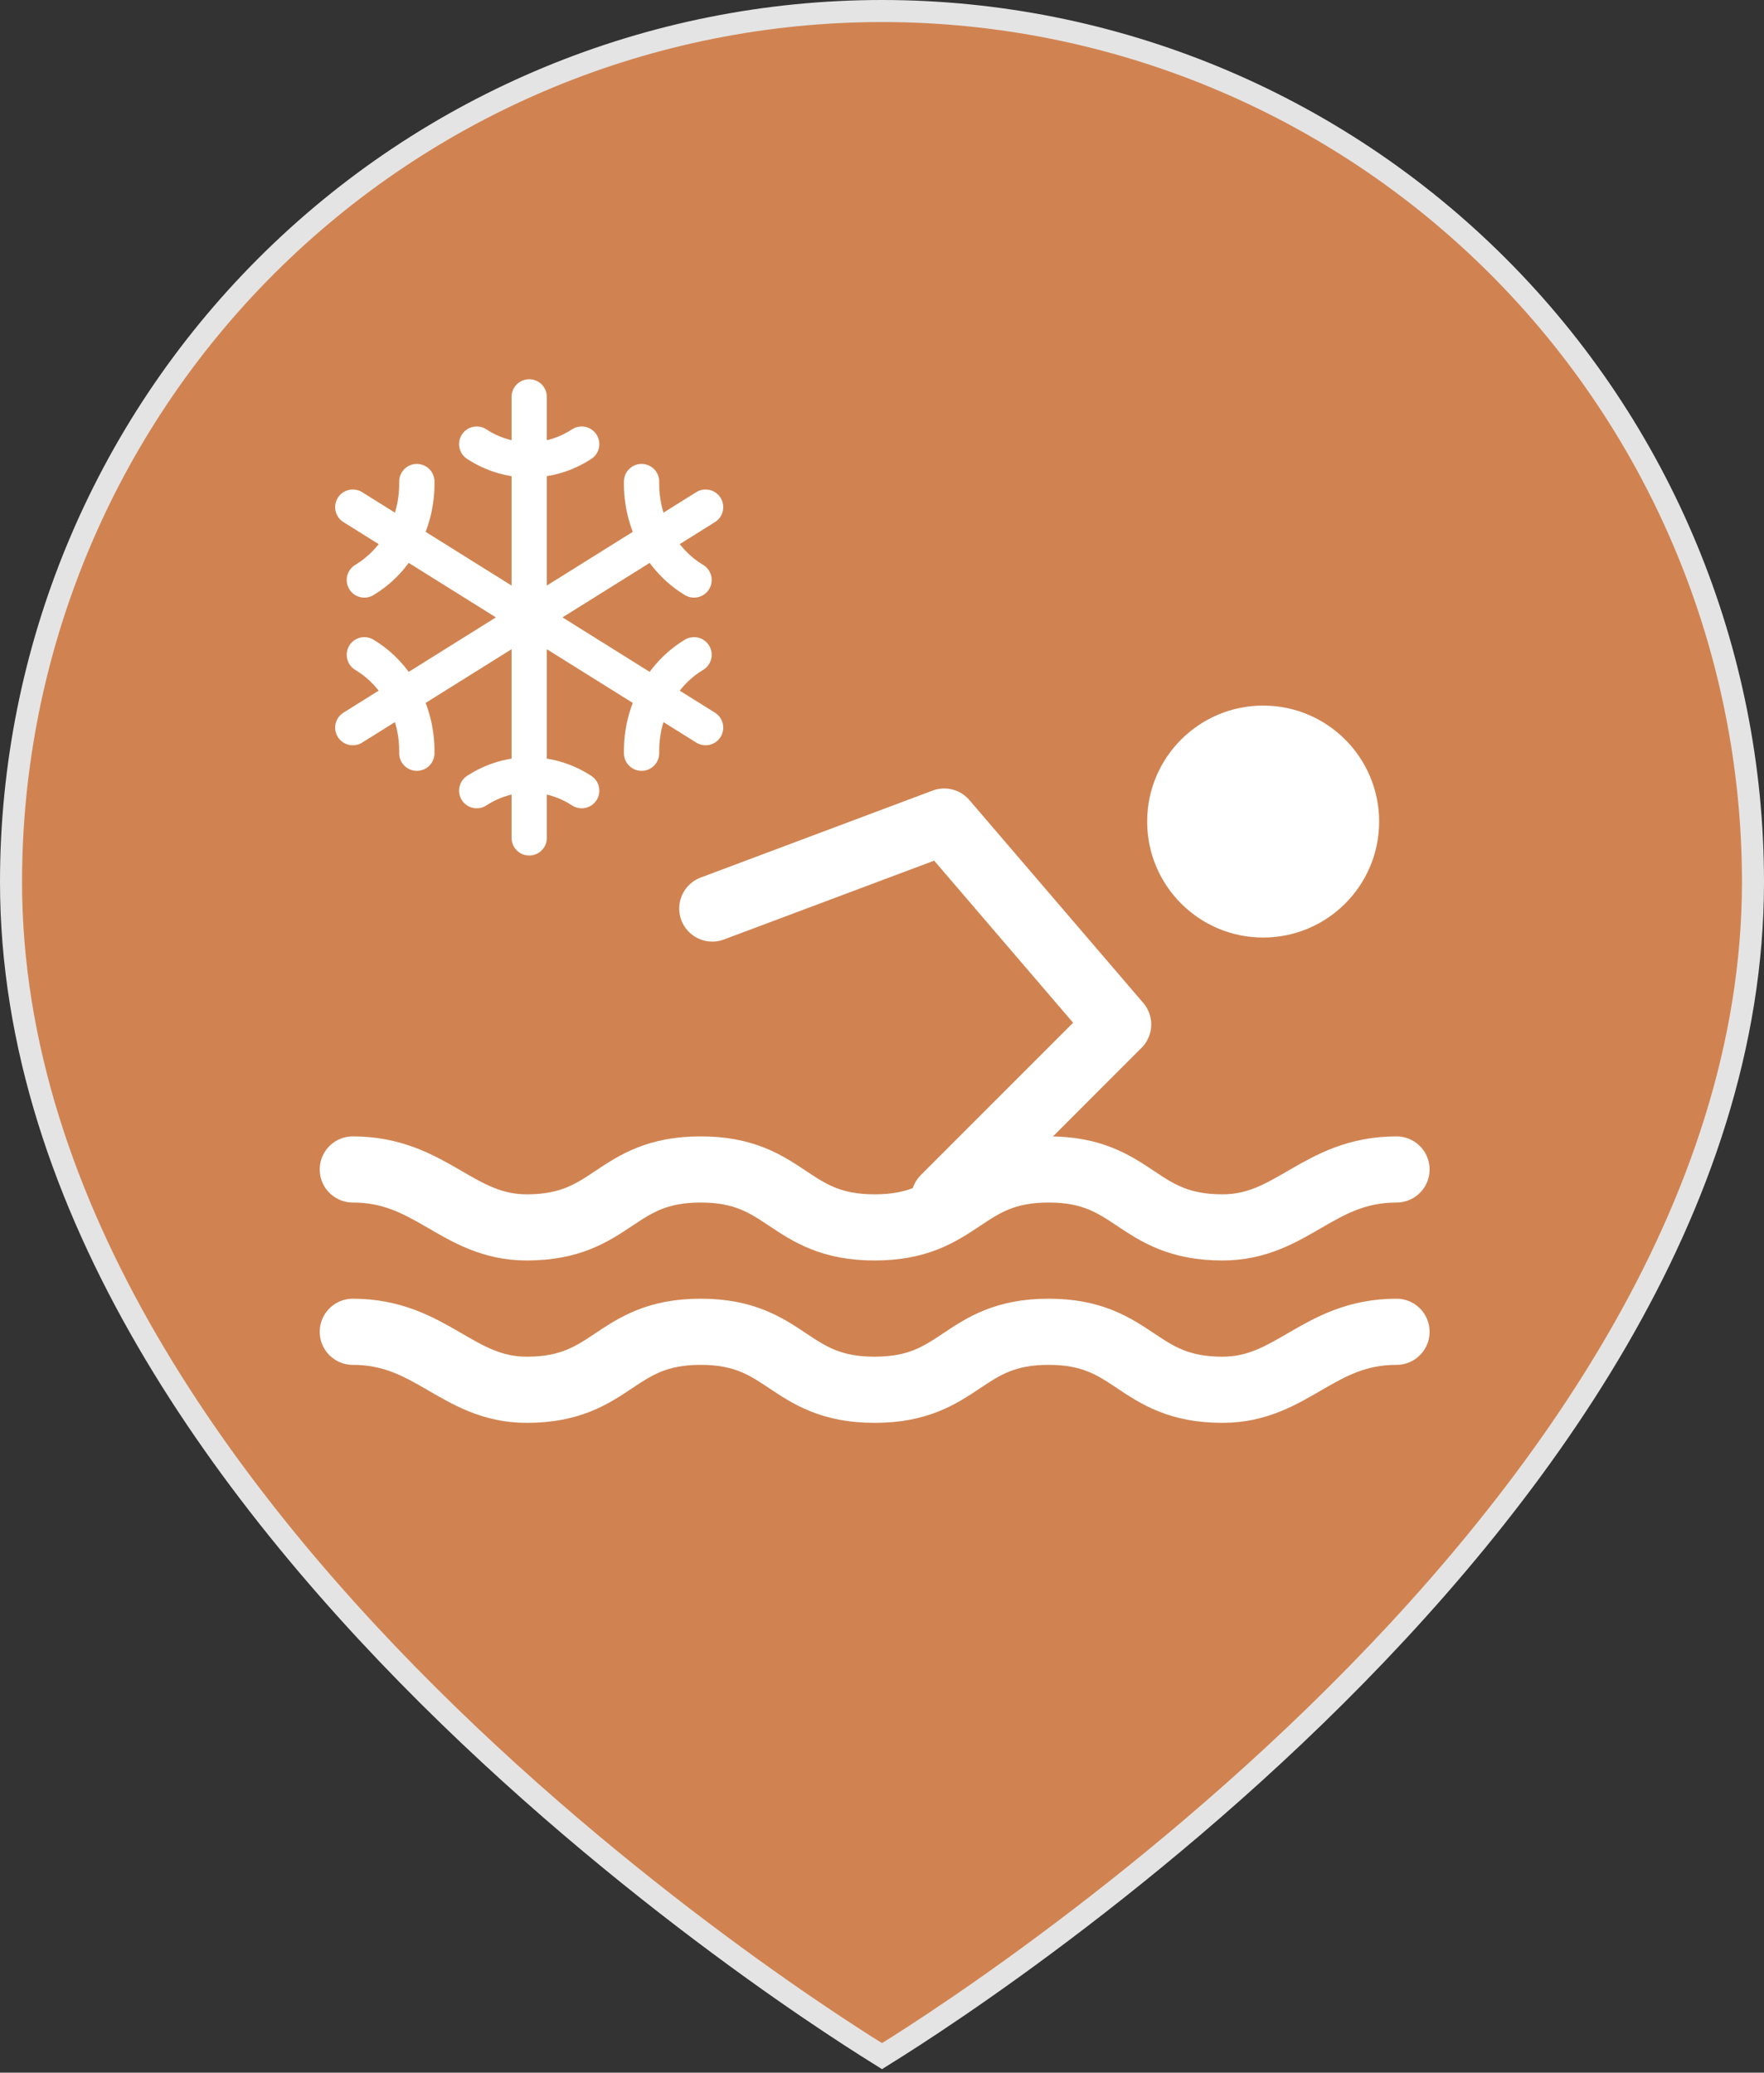
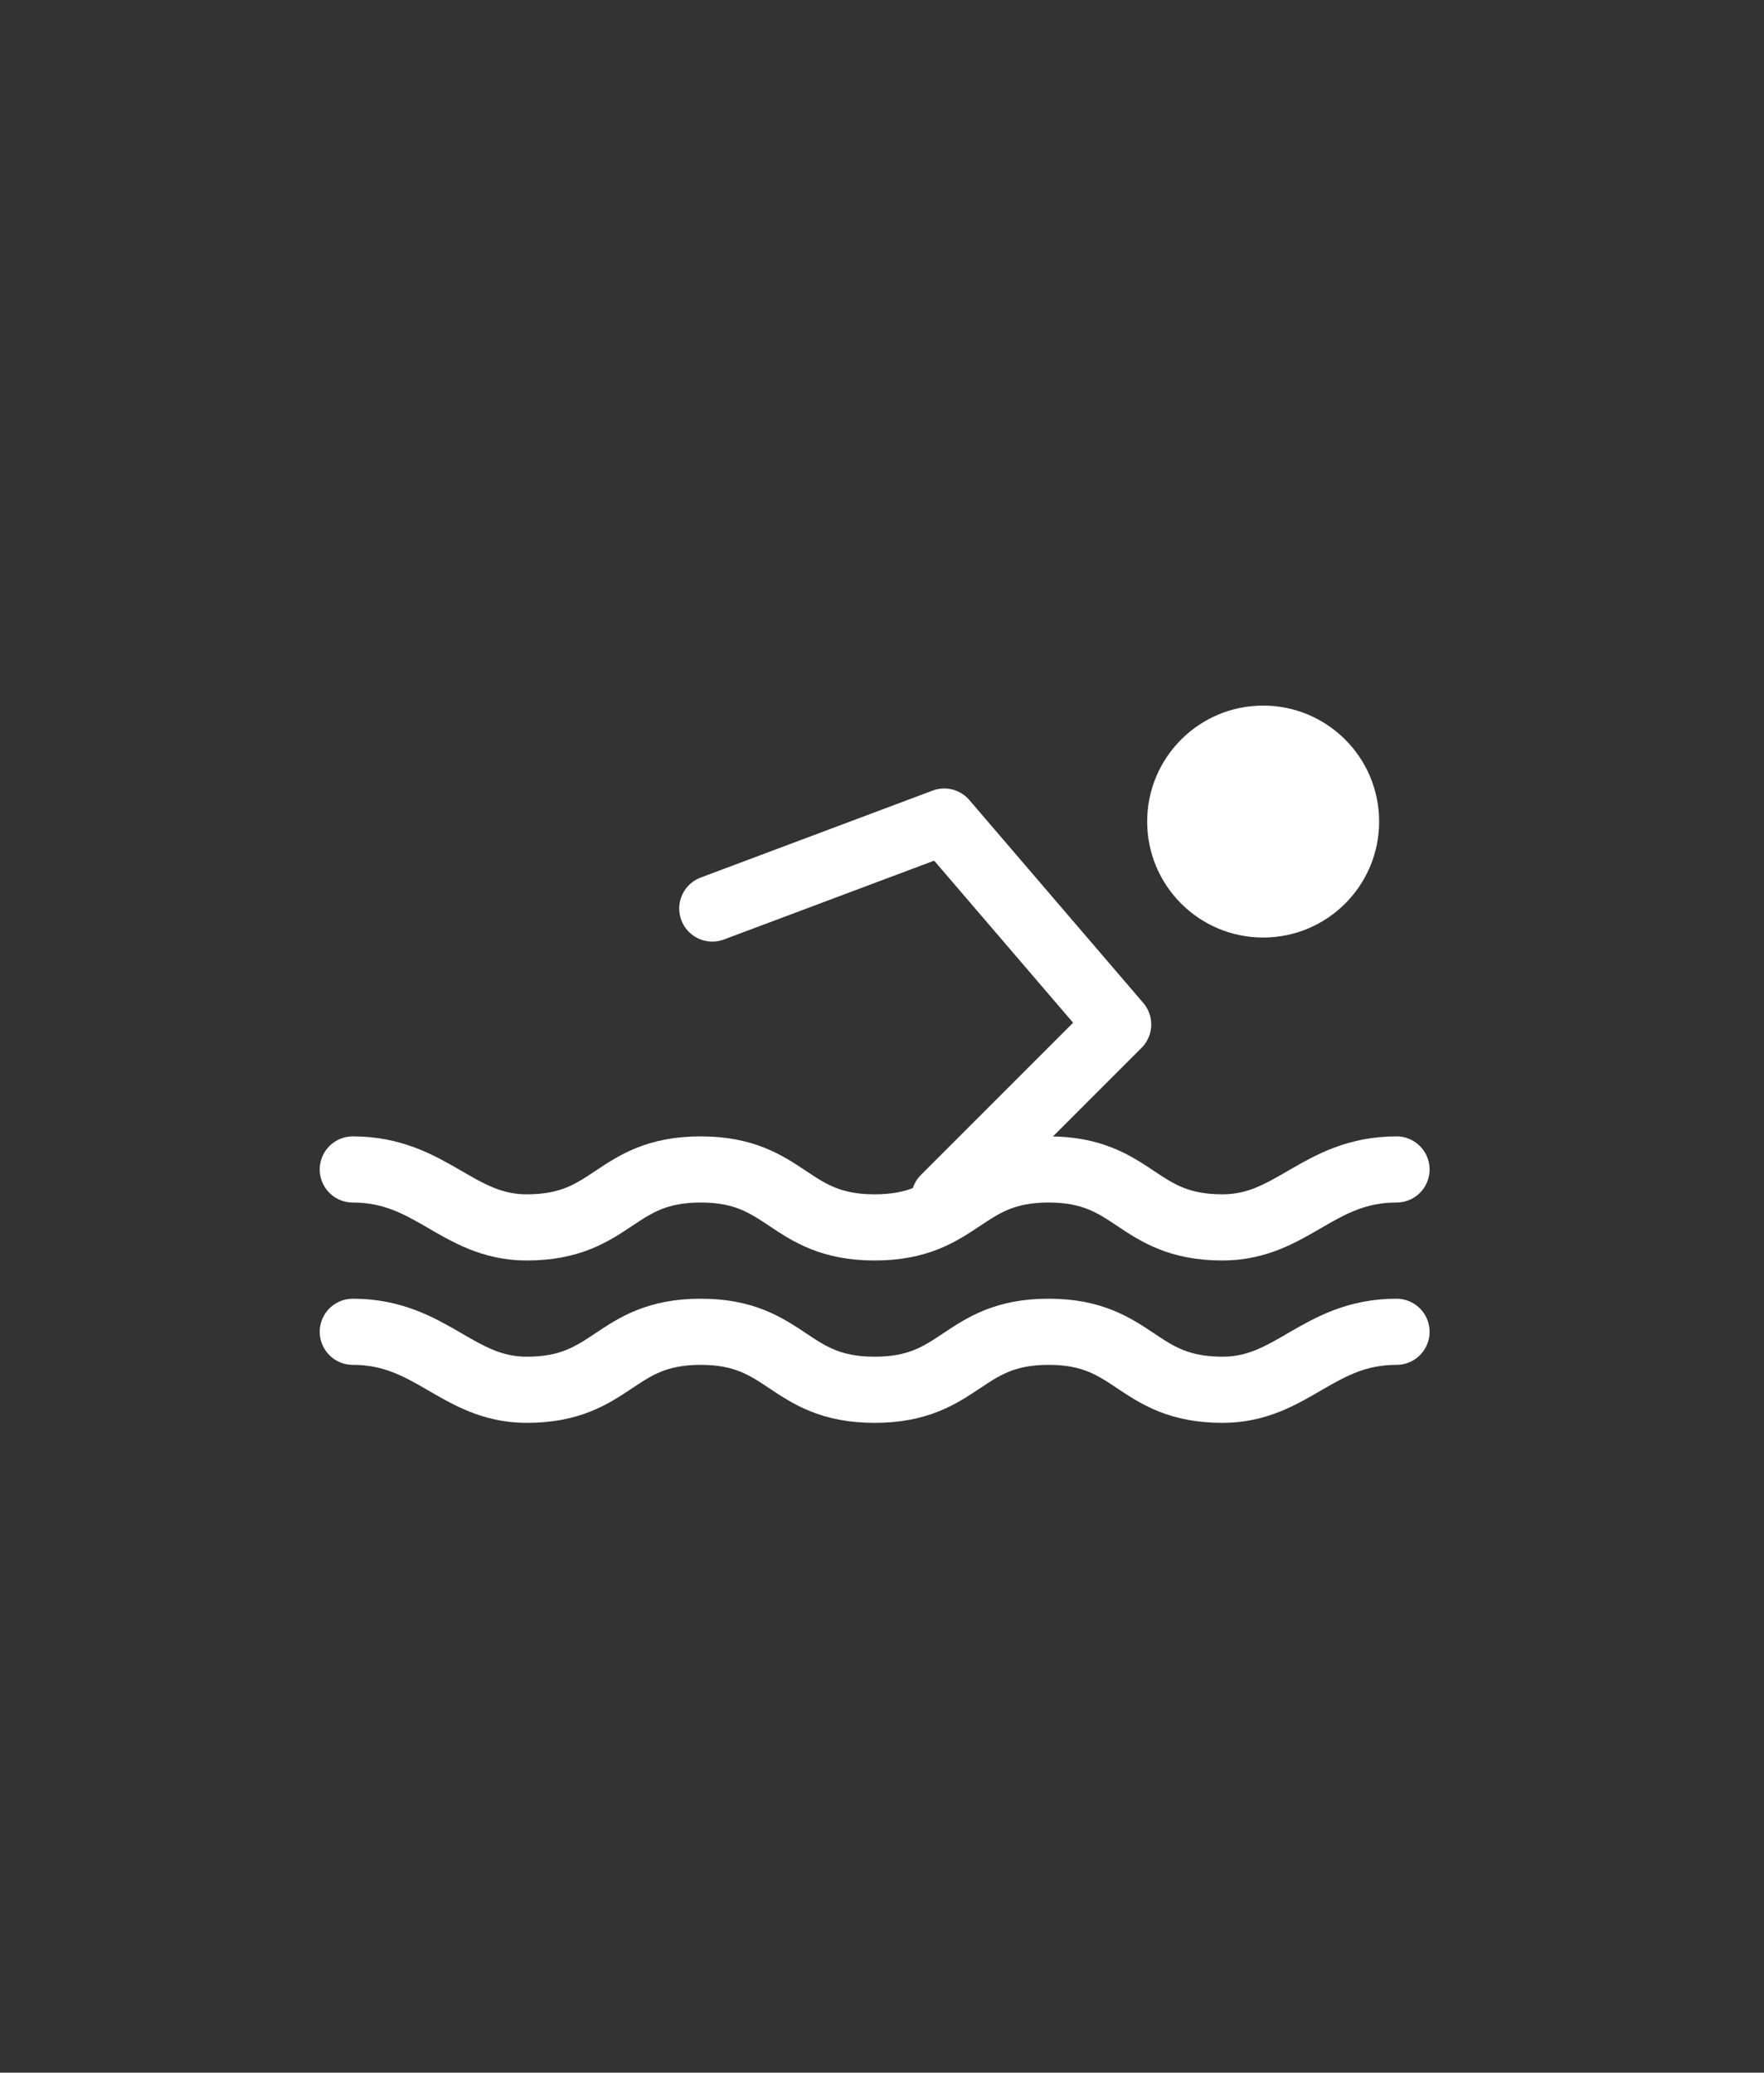
<svg xmlns="http://www.w3.org/2000/svg" width="40" height="47" viewBox="0 0 40 47" fill="none">
  <rect x="0" y="0" width="40" height="47" fill="#333333" stroke="none" />
  <g clip-path="url(#clip0_163_3033)">
-     <path d="M20 46.625C19.973 46.608 19.942 46.589 19.907 46.567C19.762 46.477 19.549 46.343 19.277 46.166C18.733 45.813 17.955 45.291 17.021 44.618C15.153 43.271 12.663 41.321 10.174 38.904C5.185 34.06 0.25 27.394 0.25 20C0.25 14.762 2.331 9.738 6.035 6.035C9.738 2.331 14.762 0.25 20 0.25C25.238 0.25 30.262 2.331 33.965 6.035C37.669 9.738 39.75 14.762 39.75 20C39.75 27.394 34.815 34.06 29.826 38.904C27.337 41.321 24.847 43.271 22.979 44.618C22.045 45.291 21.267 45.813 20.723 46.166C20.451 46.343 20.238 46.477 20.093 46.567C20.058 46.589 20.027 46.608 20 46.625Z" fill="#D08351" stroke="#E4E4E4" stroke-width="0.5" />
-     <path d="M12 9V19M13.19 10.071C12.831 10.306 12.419 10.429 12 10.429C11.581 10.429 11.169 10.306 10.81 10.071M10.81 17.929C11.169 17.695 11.581 17.571 12 17.571C12.419 17.571 12.831 17.695 13.19 17.929M16 11.5L8 16.5M15.738 13.152C15.371 12.932 15.066 12.607 14.857 12.214C14.647 11.821 14.54 11.374 14.548 10.92M8.262 14.848C8.629 15.068 8.934 15.393 9.143 15.786C9.353 16.179 9.46 16.626 9.452 17.08M8 11.5L16 16.5M8.262 13.152C8.629 12.932 8.934 12.607 9.143 12.214C9.353 11.821 9.46 11.374 9.452 10.92M15.738 14.848C15.371 15.068 15.066 15.393 14.857 15.786C14.647 16.179 14.54 16.626 14.548 17.08" stroke="white" stroke-width="0.8" stroke-linecap="round" stroke-linejoin="round" />
    <path d="M16.152 20.602L21.411 18.63L25.355 23.231L21.411 27.176" stroke="white" stroke-width="1.5" stroke-linecap="round" stroke-linejoin="round" />
    <path d="M8 26.519C9.775 26.519 10.367 27.833 11.944 27.833C13.917 27.833 13.917 26.519 15.889 26.519C17.861 26.519 17.861 27.833 19.833 27.833C21.806 27.833 21.806 26.519 23.778 26.519C25.75 26.519 25.75 27.833 27.722 27.833C29.3 27.833 29.892 26.519 31.667 26.519" stroke="white" stroke-width="1.5" stroke-linecap="round" />
    <path d="M8 30.2C9.775 30.2 10.367 31.515 11.944 31.515C13.917 31.515 13.917 30.2 15.889 30.2C17.861 30.2 17.861 31.515 19.833 31.515C21.806 31.515 21.806 30.2 23.778 30.2C25.75 30.2 25.75 31.515 27.722 31.515C29.3 31.515 29.892 30.2 31.667 30.2" stroke="white" stroke-width="1.5" stroke-linecap="round" />
    <circle cx="28.643" cy="18.63" r="2.63" fill="white" />
  </g>
  <defs>
    <clipPath id="clip0_163_3033">
      <rect width="40" height="47" fill="white" />
    </clipPath>
  </defs>
</svg>